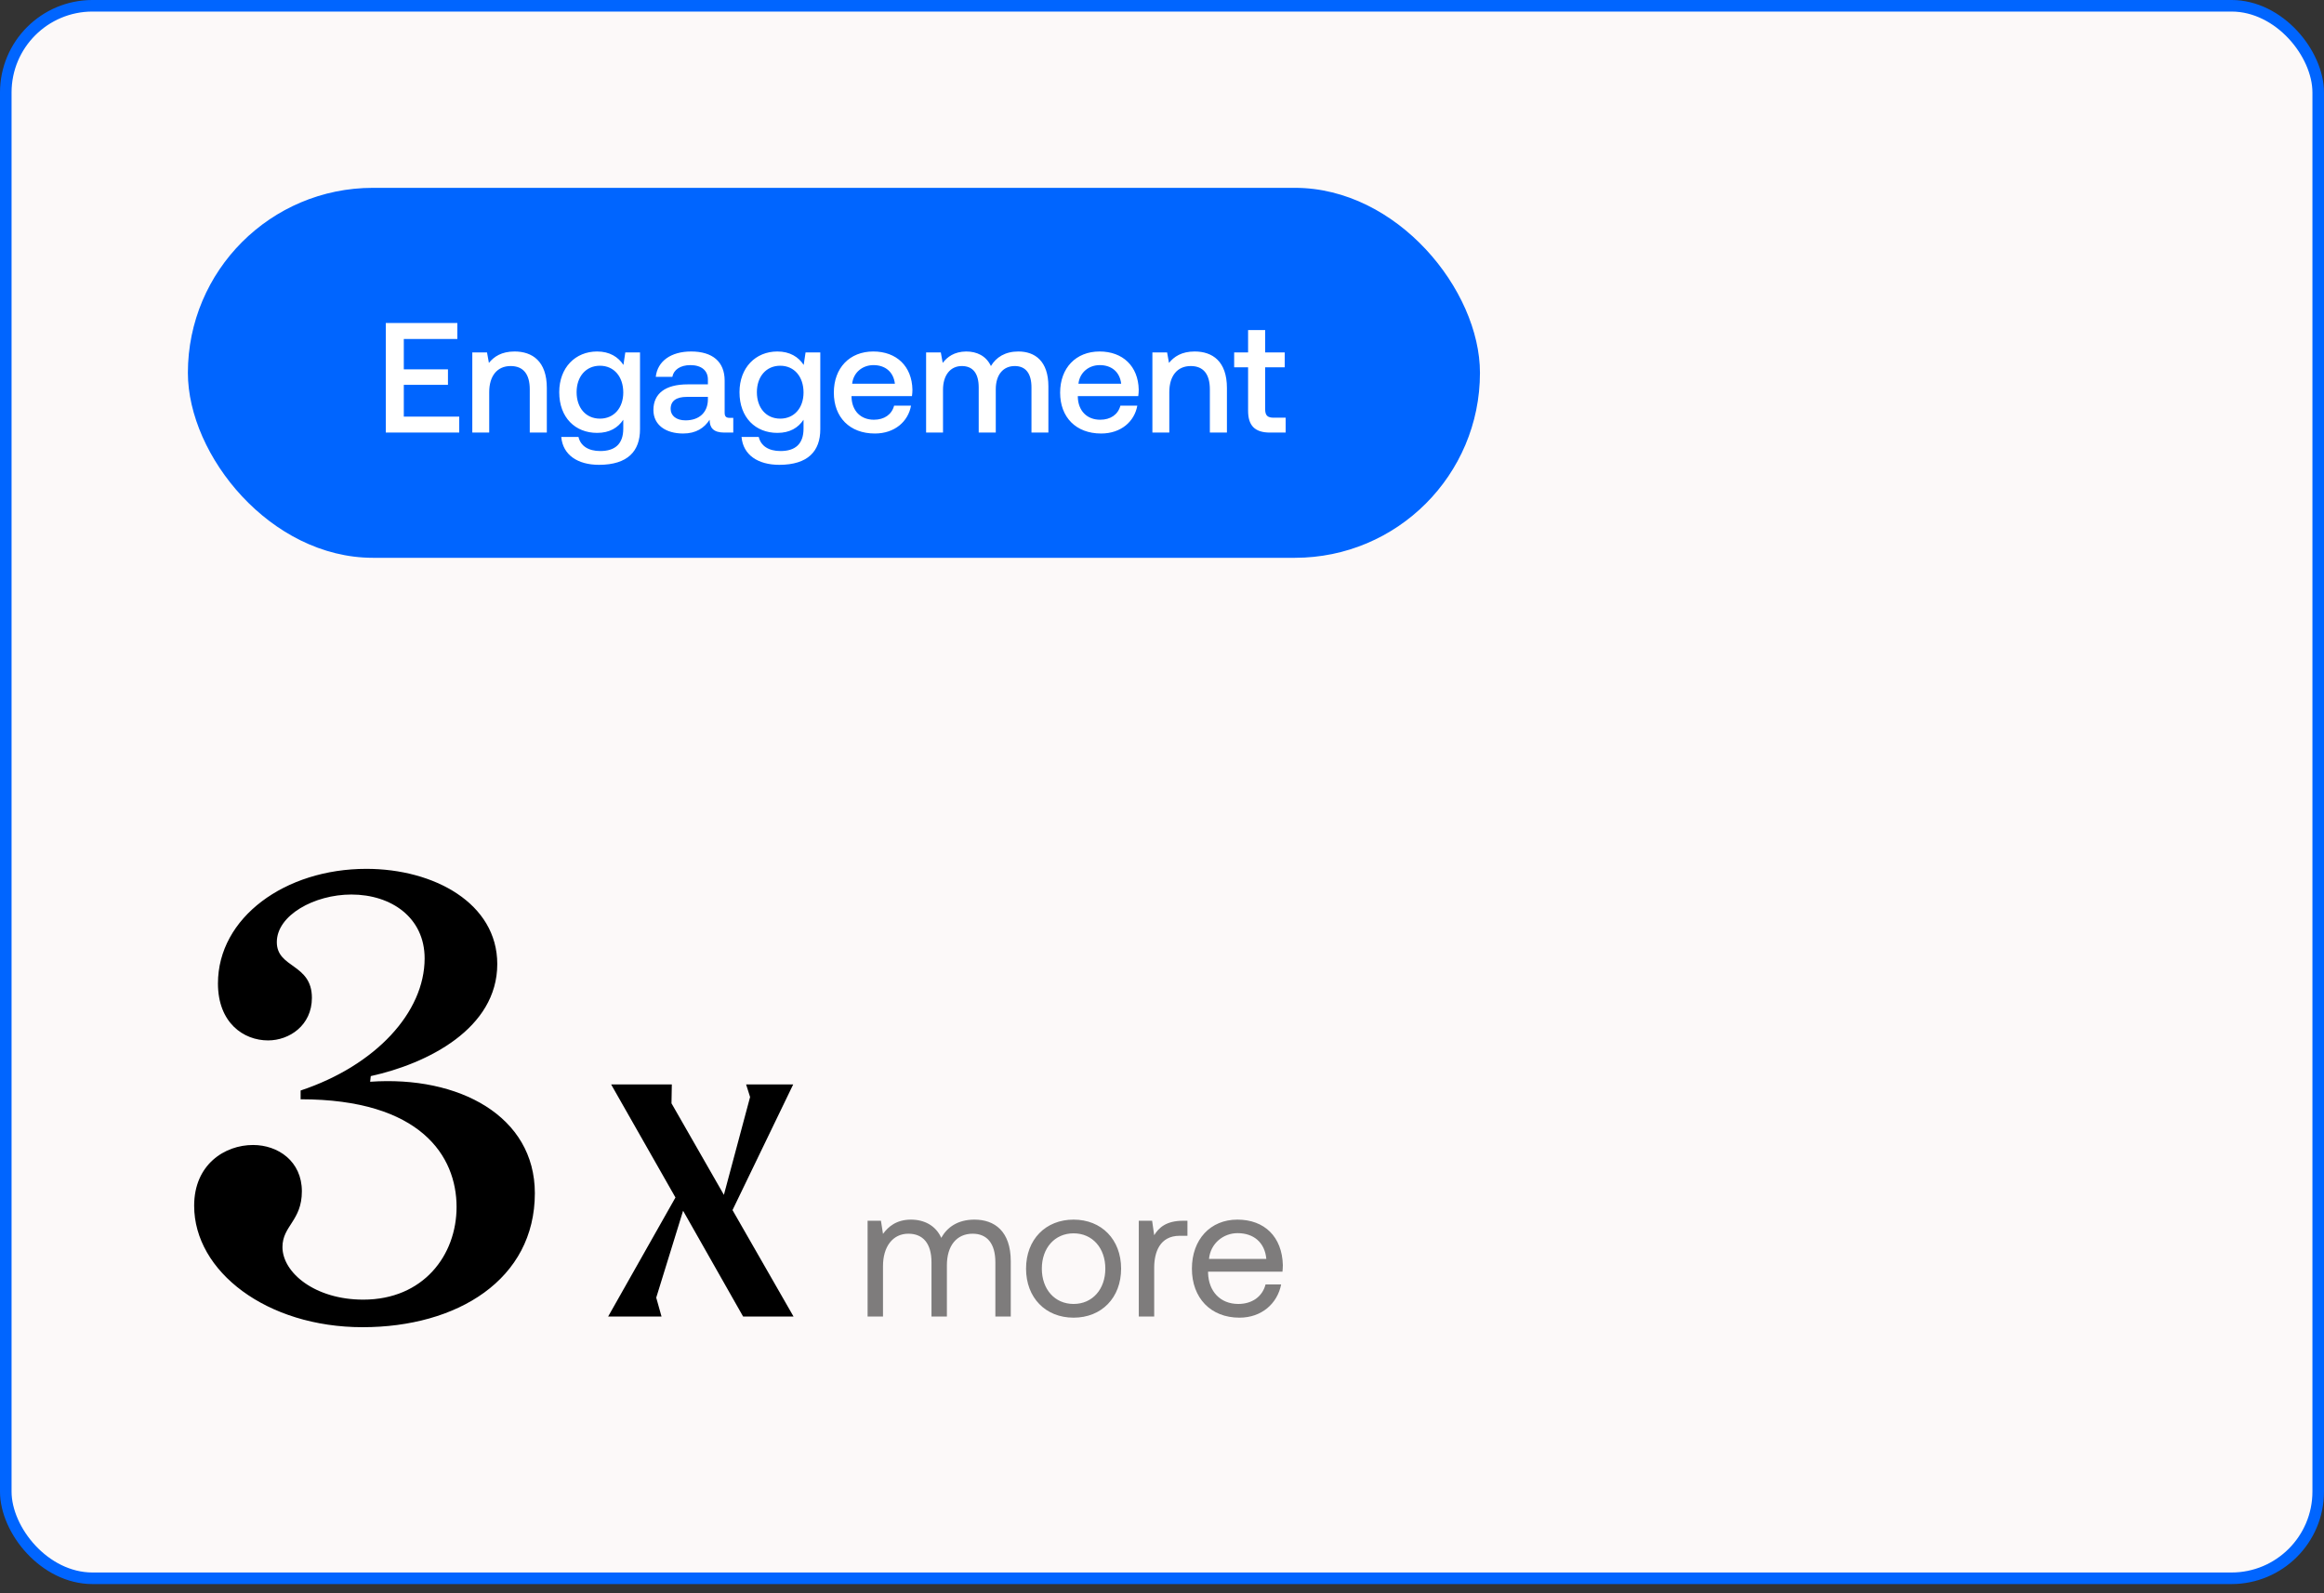
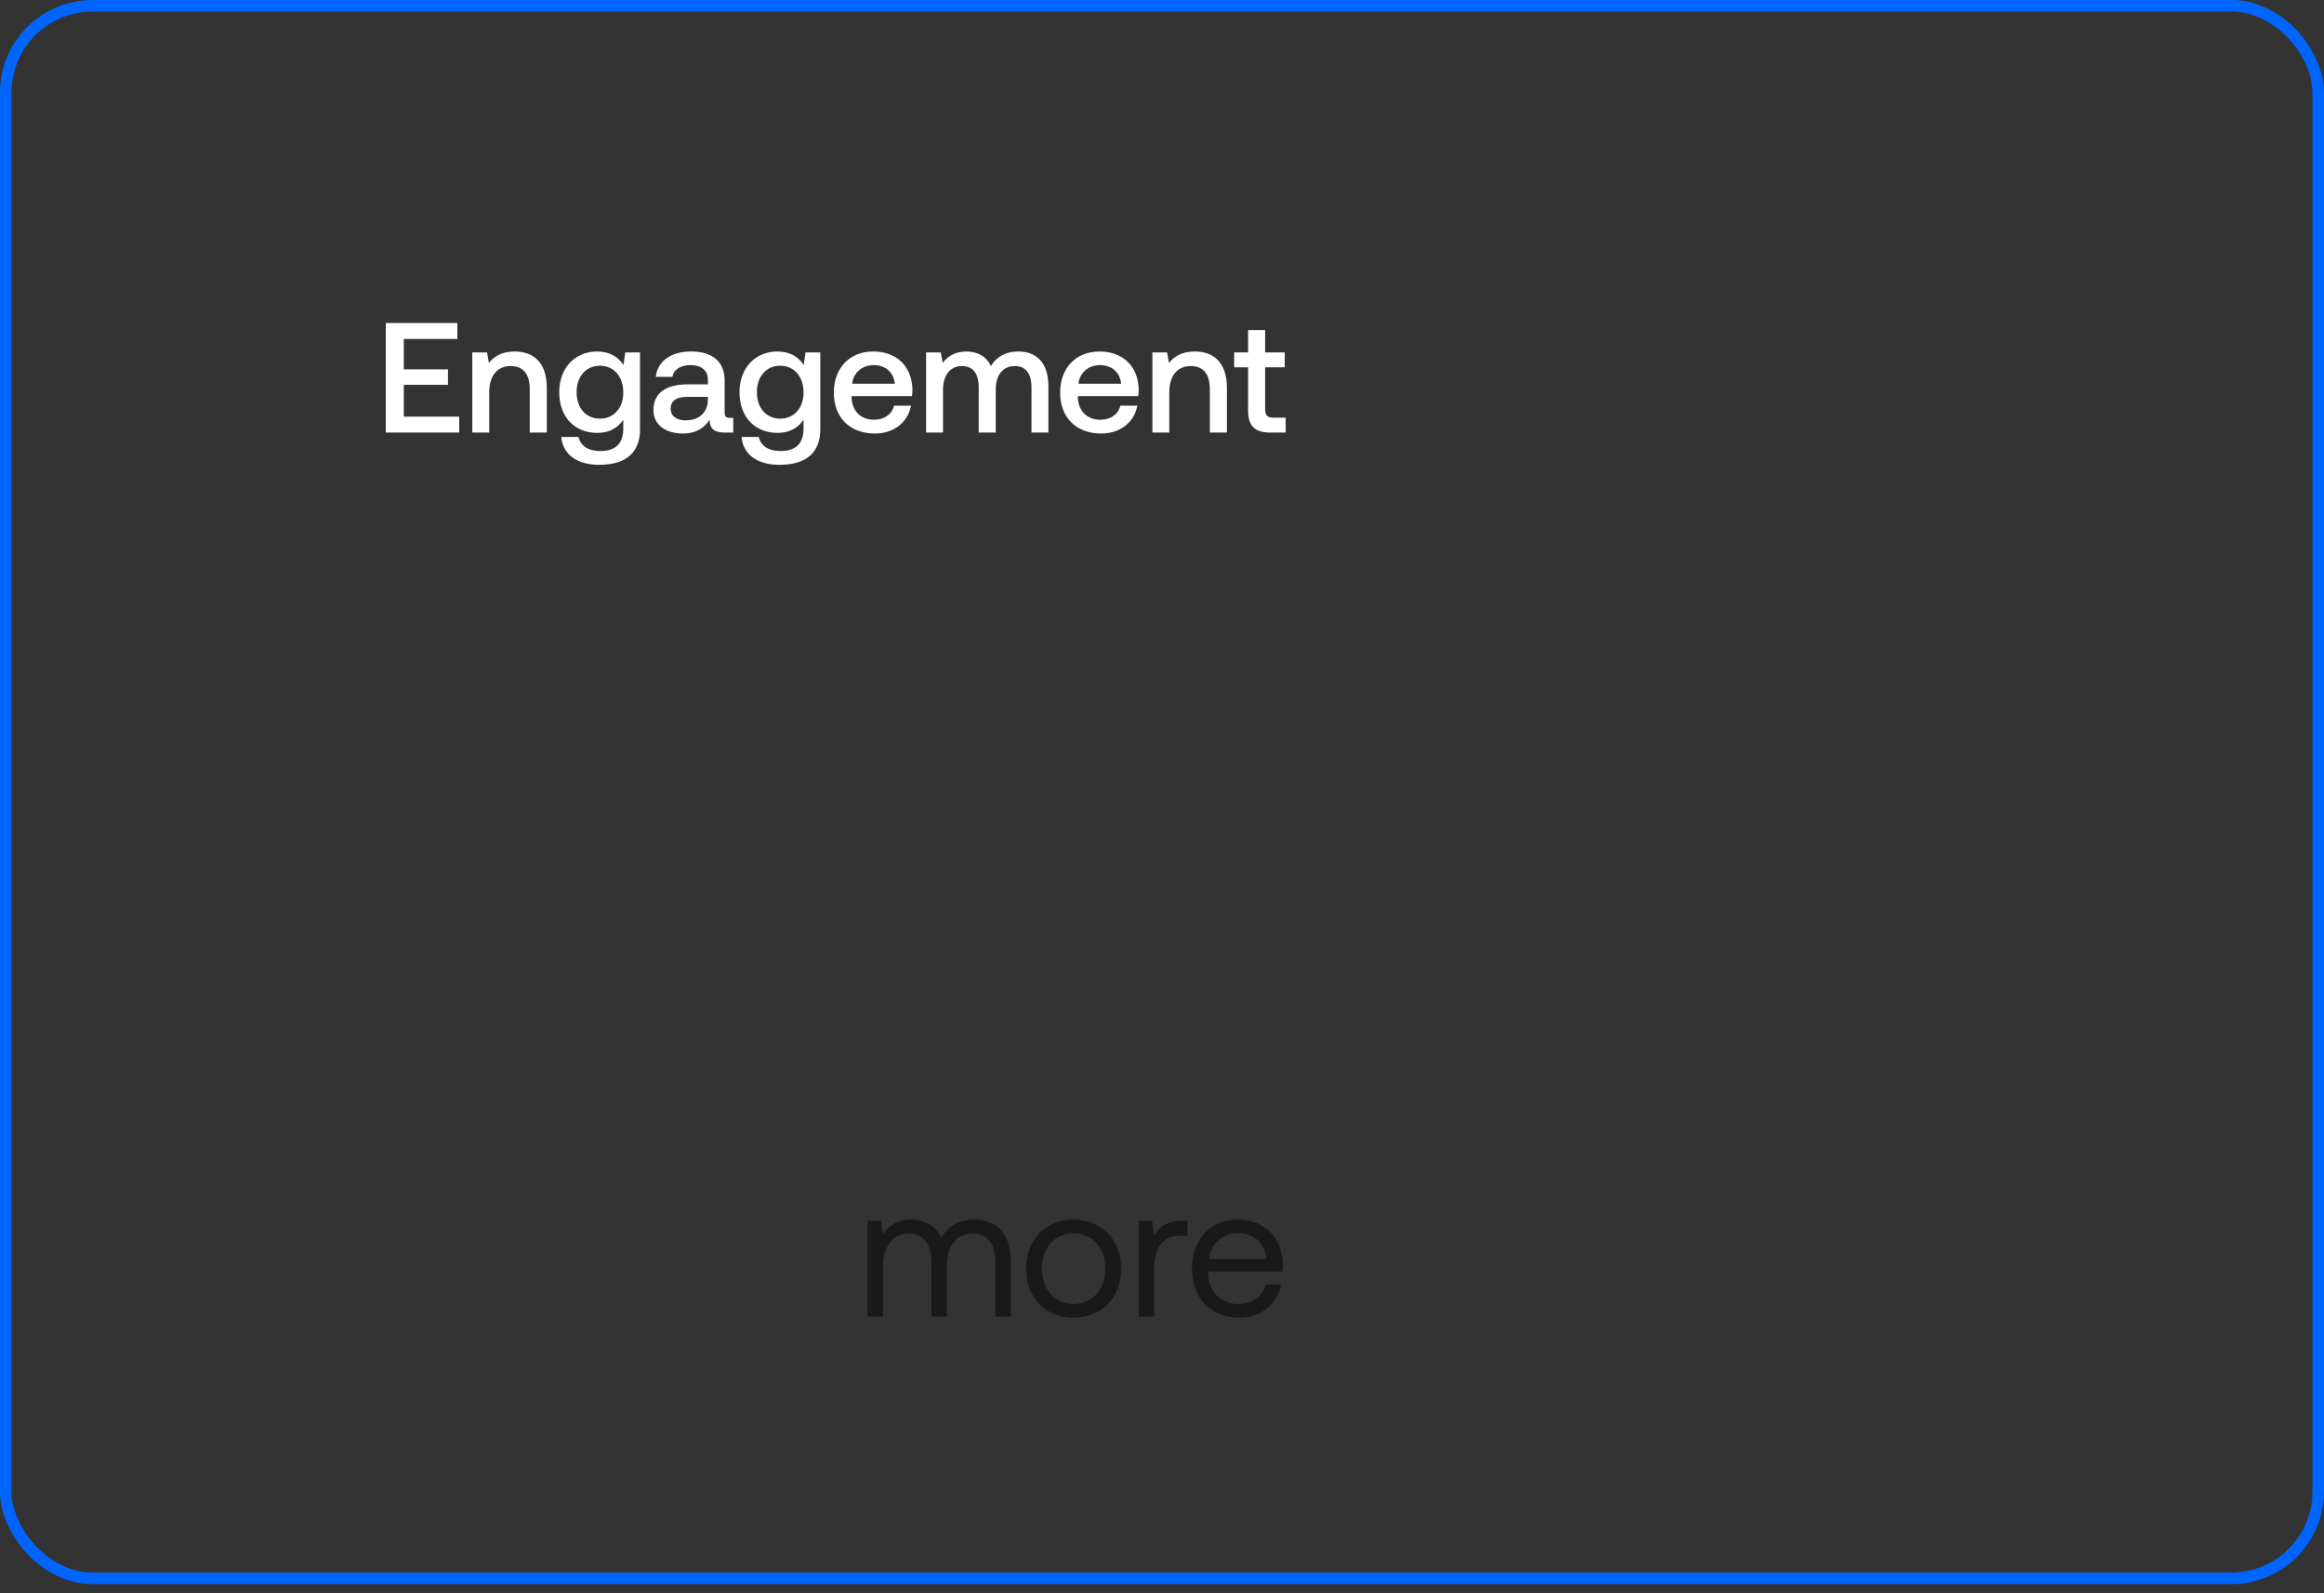
<svg xmlns="http://www.w3.org/2000/svg" width="175" height="120" viewBox="0 0 175 120" fill="none">
  <rect x="0" y="0" width="175" height="120" fill="#333333" stroke="none" />
-   <rect x="0.435" y="0.435" width="174.129" height="118.436" rx="6.531" fill="#FCF9F9" />
  <rect x="0.435" y="0.435" width="174.129" height="118.436" rx="6.531" stroke="#0065FF" stroke-width="0.871" />
-   <rect x="14.148" y="14.148" width="97.295" height="27.864" rx="13.932" fill="#0065FF" />
  <path d="M29.051 32.58V24.327H34.439V25.53H30.407V27.817H33.732V28.984H30.407V31.378H34.581V32.58H29.051ZM38.748 26.473C40.081 26.473 41.177 27.204 41.177 29.22V32.58H39.892V29.326C39.892 28.183 39.408 27.569 38.453 27.569C37.44 27.569 36.838 28.312 36.838 29.538V32.58H35.565V26.544H36.673L36.815 27.334C37.192 26.862 37.77 26.473 38.748 26.473ZM46.945 27.487L47.086 26.544H48.194V32.333C48.194 33.971 47.275 35.009 45.105 35.009C43.502 35.009 42.382 34.266 42.264 32.91H43.561C43.714 33.582 44.304 33.971 45.2 33.971C46.308 33.971 46.933 33.441 46.933 32.285V31.613C46.532 32.215 45.907 32.604 44.964 32.604C43.325 32.604 42.111 31.46 42.111 29.538C42.111 27.687 43.325 26.473 44.964 26.473C45.907 26.473 46.556 26.886 46.945 27.487ZM45.176 31.531C46.237 31.531 46.933 30.717 46.933 29.562C46.933 28.371 46.237 27.546 45.176 27.546C44.115 27.546 43.419 28.371 43.419 29.538C43.419 30.717 44.115 31.531 45.176 31.531ZM54.956 31.472H55.216V32.58H54.544C53.718 32.58 53.435 32.215 53.435 31.613C53.035 32.226 52.422 32.651 51.443 32.651C50.123 32.651 49.203 32.002 49.203 30.882C49.203 29.644 50.099 28.949 51.785 28.949H53.306V28.583C53.306 27.911 52.822 27.499 51.985 27.499C51.231 27.499 50.724 27.852 50.629 28.383H49.38C49.509 27.204 50.523 26.473 52.044 26.473C53.648 26.473 54.567 27.239 54.567 28.666V31.083C54.567 31.389 54.697 31.472 54.956 31.472ZM53.306 30.104V29.892H51.726C50.936 29.892 50.5 30.187 50.5 30.8C50.5 31.307 50.924 31.66 51.62 31.66C52.681 31.66 53.294 31.036 53.306 30.104ZM60.519 27.487L60.66 26.544H61.769V32.333C61.769 33.971 60.849 35.009 58.68 35.009C57.076 35.009 55.956 34.266 55.839 32.91H57.135C57.289 33.582 57.878 33.971 58.774 33.971C59.882 33.971 60.507 33.441 60.507 32.285V31.613C60.106 32.215 59.481 32.604 58.538 32.604C56.9 32.604 55.685 31.46 55.685 29.538C55.685 27.687 56.9 26.473 58.538 26.473C59.481 26.473 60.13 26.886 60.519 27.487ZM58.751 31.531C59.812 31.531 60.507 30.717 60.507 29.562C60.507 28.371 59.812 27.546 58.751 27.546C57.69 27.546 56.994 28.371 56.994 29.538C56.994 30.717 57.69 31.531 58.751 31.531ZM65.878 32.651C63.98 32.651 62.789 31.425 62.789 29.574C62.789 27.711 63.98 26.473 65.76 26.473C67.505 26.473 68.672 27.581 68.707 29.35C68.707 29.503 68.696 29.668 68.672 29.833H64.121V29.916C64.157 30.941 64.805 31.613 65.807 31.613C66.585 31.613 67.151 31.224 67.328 30.552H68.601C68.389 31.743 67.375 32.651 65.878 32.651ZM64.168 28.902H67.387C67.281 28.006 66.656 27.499 65.772 27.499C64.958 27.499 64.263 28.041 64.168 28.902ZM76.681 26.473C77.931 26.473 78.945 27.192 78.945 29.102V32.58H77.671V29.185C77.671 28.123 77.235 27.569 76.41 27.569C75.537 27.569 74.983 28.23 74.983 29.314V32.58H73.698V29.185C73.698 28.123 73.262 27.569 72.425 27.569C71.552 27.569 71.01 28.277 71.01 29.35V32.58H69.737V26.544H70.845L70.987 27.334C71.329 26.886 71.847 26.485 72.755 26.473C73.545 26.473 74.252 26.791 74.618 27.569C75.007 26.909 75.691 26.473 76.681 26.473ZM82.918 32.651C81.02 32.651 79.829 31.425 79.829 29.574C79.829 27.711 81.02 26.473 82.8 26.473C84.545 26.473 85.712 27.581 85.747 29.35C85.747 29.503 85.736 29.668 85.712 29.833H81.161V29.916C81.197 30.941 81.845 31.613 82.847 31.613C83.625 31.613 84.191 31.224 84.368 30.552H85.641C85.429 31.743 84.415 32.651 82.918 32.651ZM81.208 28.902H84.427C84.321 28.006 83.696 27.499 82.812 27.499C81.998 27.499 81.303 28.041 81.208 28.902ZM89.96 26.473C91.292 26.473 92.389 27.204 92.389 29.22V32.58H91.104V29.326C91.104 28.183 90.62 27.569 89.665 27.569C88.651 27.569 88.05 28.312 88.05 29.538V32.58H86.777V26.544H87.885L88.026 27.334C88.404 26.862 88.981 26.473 89.96 26.473ZM93.983 30.941V27.664H92.934V26.544H93.983V24.858H95.268V26.544H96.742V27.664H95.268V30.812C95.268 31.283 95.433 31.46 95.916 31.46H96.812V32.58H95.633C94.478 32.58 93.983 32.038 93.983 30.941Z" fill="white" />
-   <path d="M27.306 99.96C20.09 99.96 14.62 95.763 14.62 90.811C14.62 87.699 16.931 86.237 19.053 86.237C20.939 86.237 22.731 87.463 22.731 89.726C22.731 91.943 21.27 92.32 21.27 93.924C21.27 95.857 23.722 97.885 27.353 97.885C31.88 97.885 34.38 94.537 34.38 90.905C34.38 87.085 31.692 82.794 22.637 82.794V82.134C28.296 80.247 31.975 76.239 31.975 72.183C31.975 69.118 29.475 67.373 26.457 67.373C23.675 67.373 20.845 68.929 20.845 70.957C20.845 72.938 23.486 72.561 23.486 75.154C23.486 77.229 21.788 78.361 20.185 78.361C18.346 78.361 16.412 77.041 16.412 74.07C16.412 69.118 21.458 65.439 27.589 65.439C32.682 65.439 37.445 68.033 37.445 72.608C37.445 77.465 32.21 80.106 27.919 81.049L27.872 81.474C34.568 81.002 40.275 84.067 40.275 89.868C40.275 96.376 34.427 99.96 27.306 99.96Z" fill="black" />
-   <path d="M55.958 99.158L51.438 91.191L49.415 97.735L49.814 99.158H45.793L50.863 90.192L46.018 81.675H50.589L50.564 83.099L54.51 89.992L56.483 82.624L56.183 81.675H59.73L55.159 91.141L59.755 99.158H55.958Z" fill="black" />
  <path opacity="0.5" d="M73.381 91.858C74.881 91.858 76.112 92.721 76.112 94.999V99.158H74.952V95.07C74.952 93.655 74.329 92.919 73.24 92.919C72.037 92.919 71.302 93.825 71.302 95.296V99.158H70.142V95.07C70.142 93.655 69.505 92.919 68.401 92.919C67.213 92.919 66.491 93.909 66.491 95.353V99.158H65.331V91.943H66.336L66.491 92.933C66.873 92.41 67.482 91.858 68.6 91.858C69.604 91.858 70.467 92.311 70.877 93.23C71.316 92.452 72.094 91.858 73.381 91.858ZM80.842 99.243C78.734 99.243 77.263 97.743 77.263 95.55C77.263 93.358 78.734 91.858 80.842 91.858C82.95 91.858 84.421 93.358 84.421 95.55C84.421 97.743 82.95 99.243 80.842 99.243ZM80.842 98.21C82.271 98.21 83.233 97.093 83.233 95.55C83.233 94.008 82.271 92.891 80.842 92.891C79.413 92.891 78.451 94.008 78.451 95.55C78.451 97.093 79.413 98.21 80.842 98.21ZM89.09 91.943H89.416V93.075H88.836C87.322 93.075 86.912 94.334 86.912 95.48V99.158H85.752V91.943H86.756L86.912 93.032C87.251 92.481 87.803 91.943 89.09 91.943ZM93.332 99.243C91.167 99.243 89.752 97.758 89.752 95.55C89.752 93.358 91.139 91.858 93.176 91.858C95.213 91.858 96.543 93.145 96.6 95.282C96.6 95.437 96.586 95.607 96.572 95.777H90.969V95.876C91.011 97.248 91.874 98.21 93.247 98.21C94.265 98.21 95.058 97.673 95.298 96.739H96.472C96.189 98.182 95.001 99.243 93.332 99.243ZM91.04 94.815H95.355C95.242 93.57 94.393 92.877 93.19 92.877C92.129 92.877 91.153 93.641 91.04 94.815Z" fill="black" />
</svg>